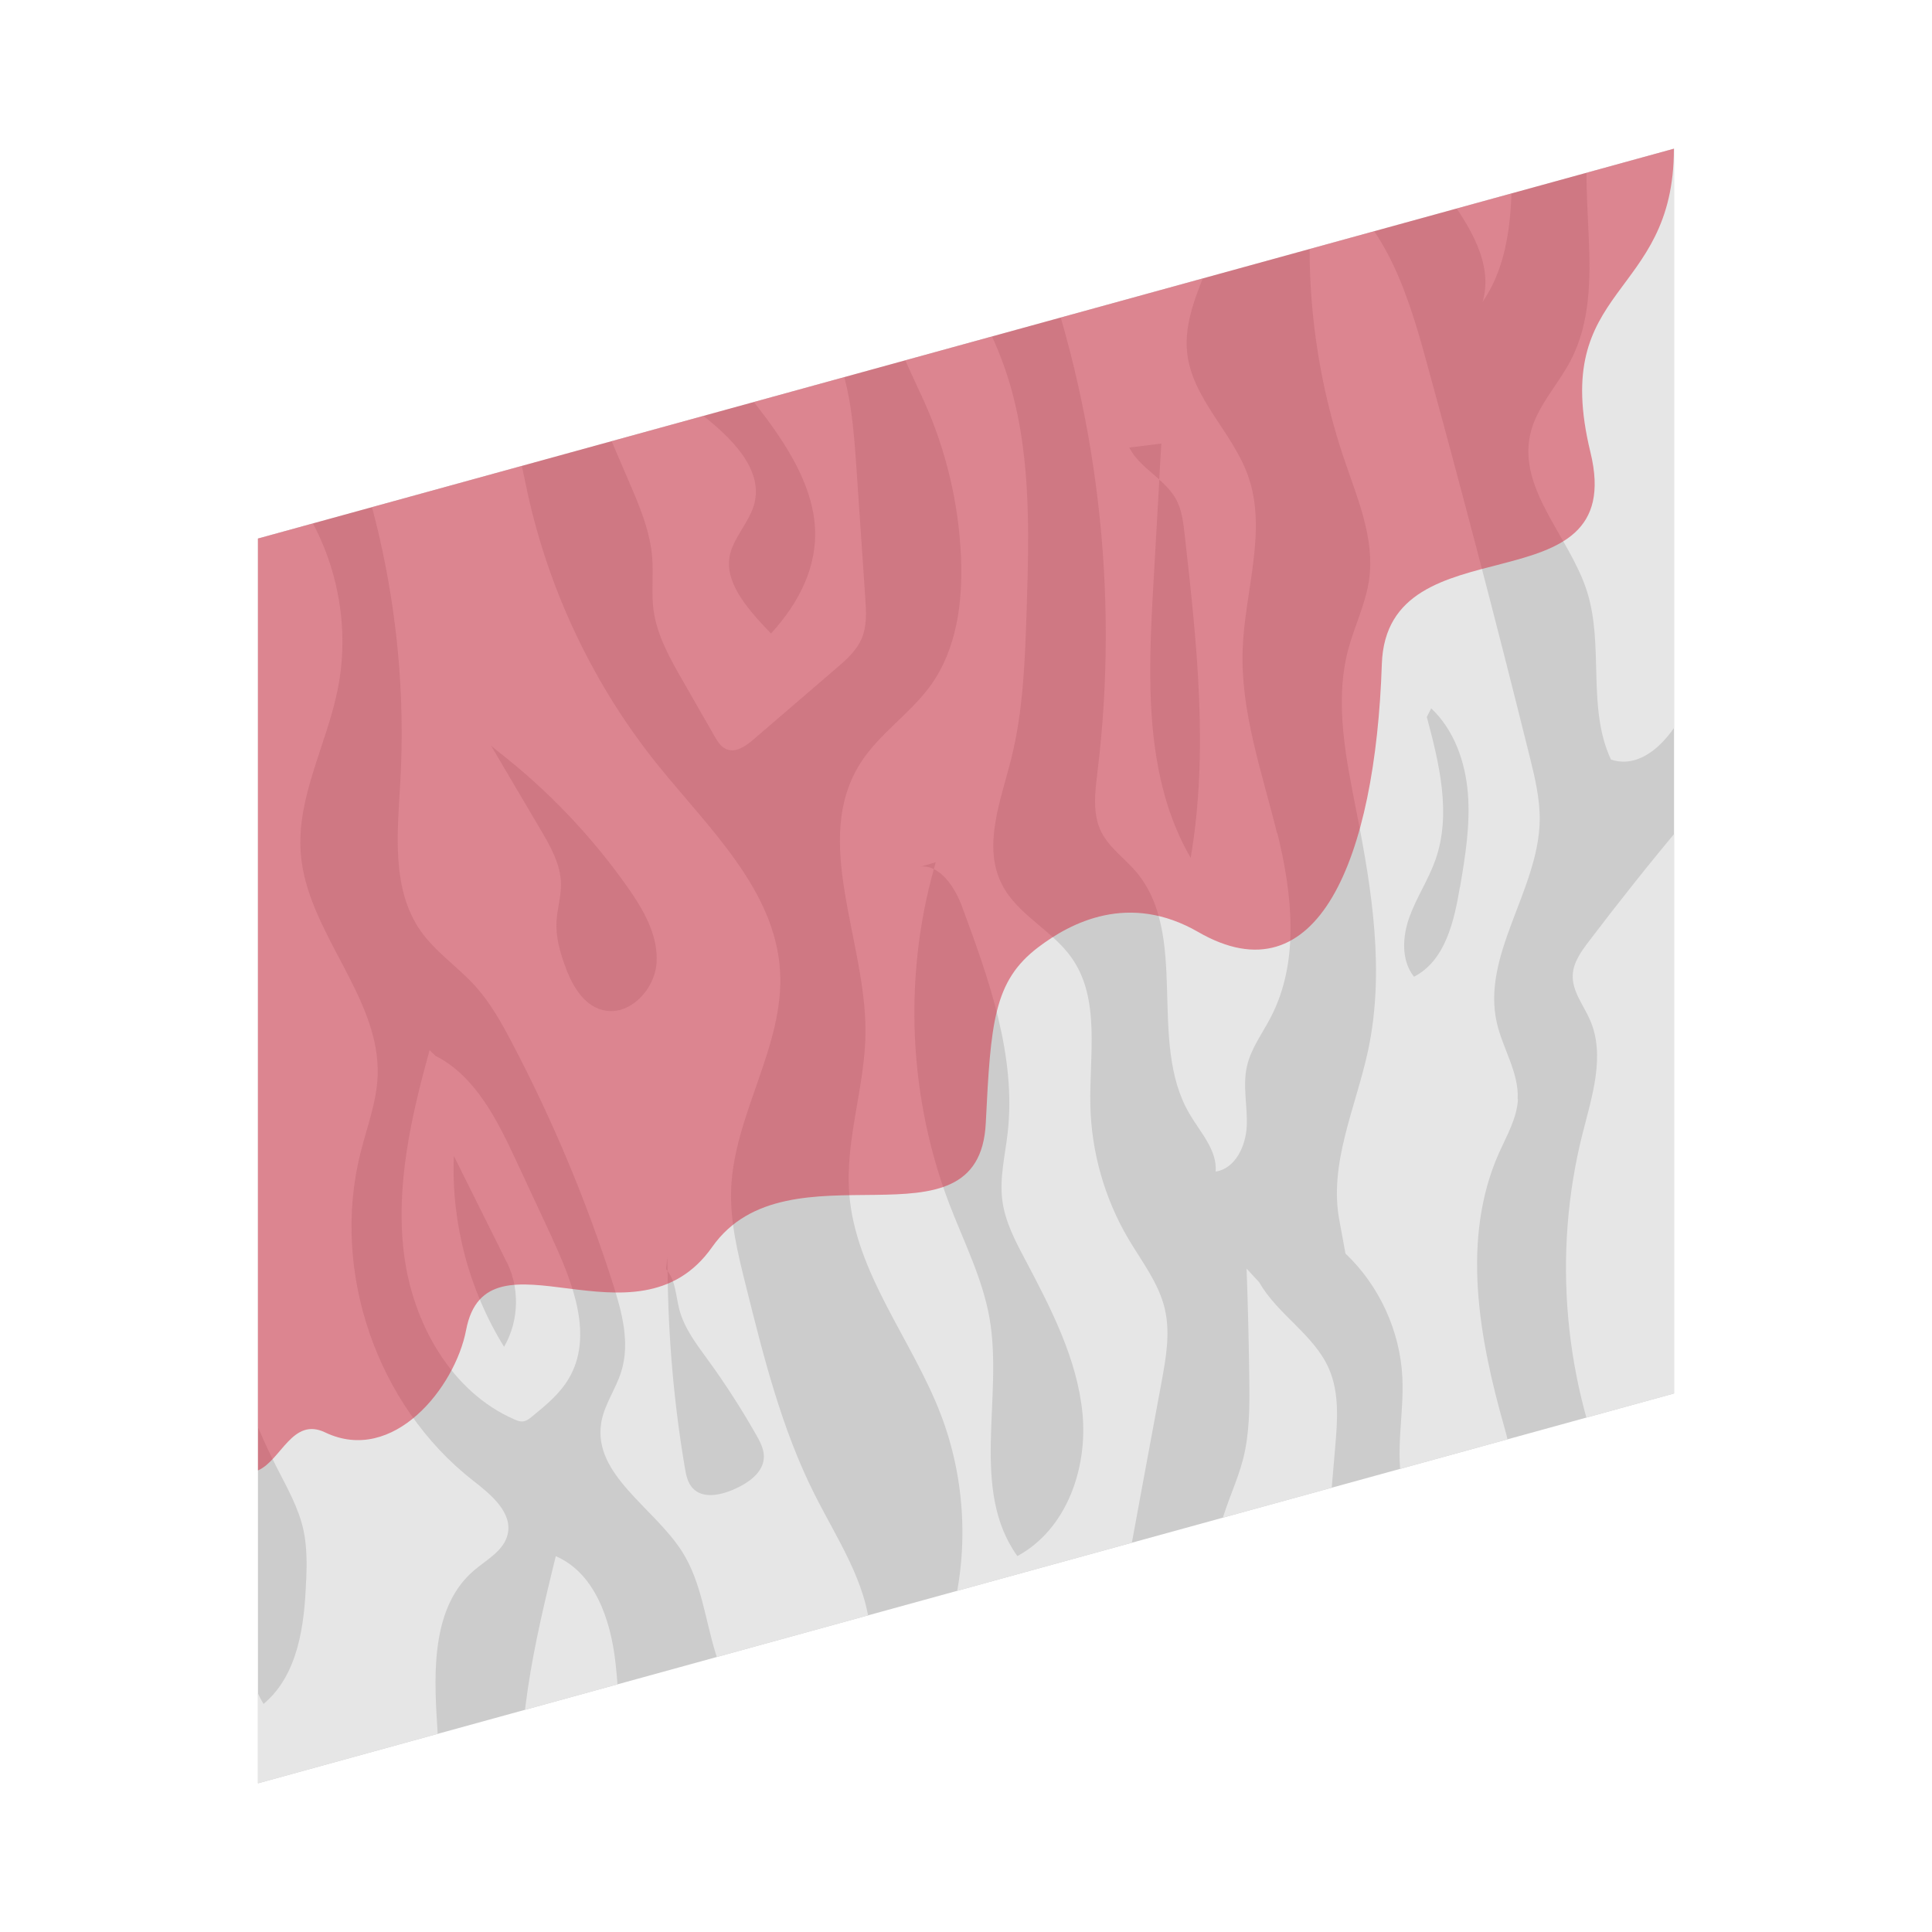
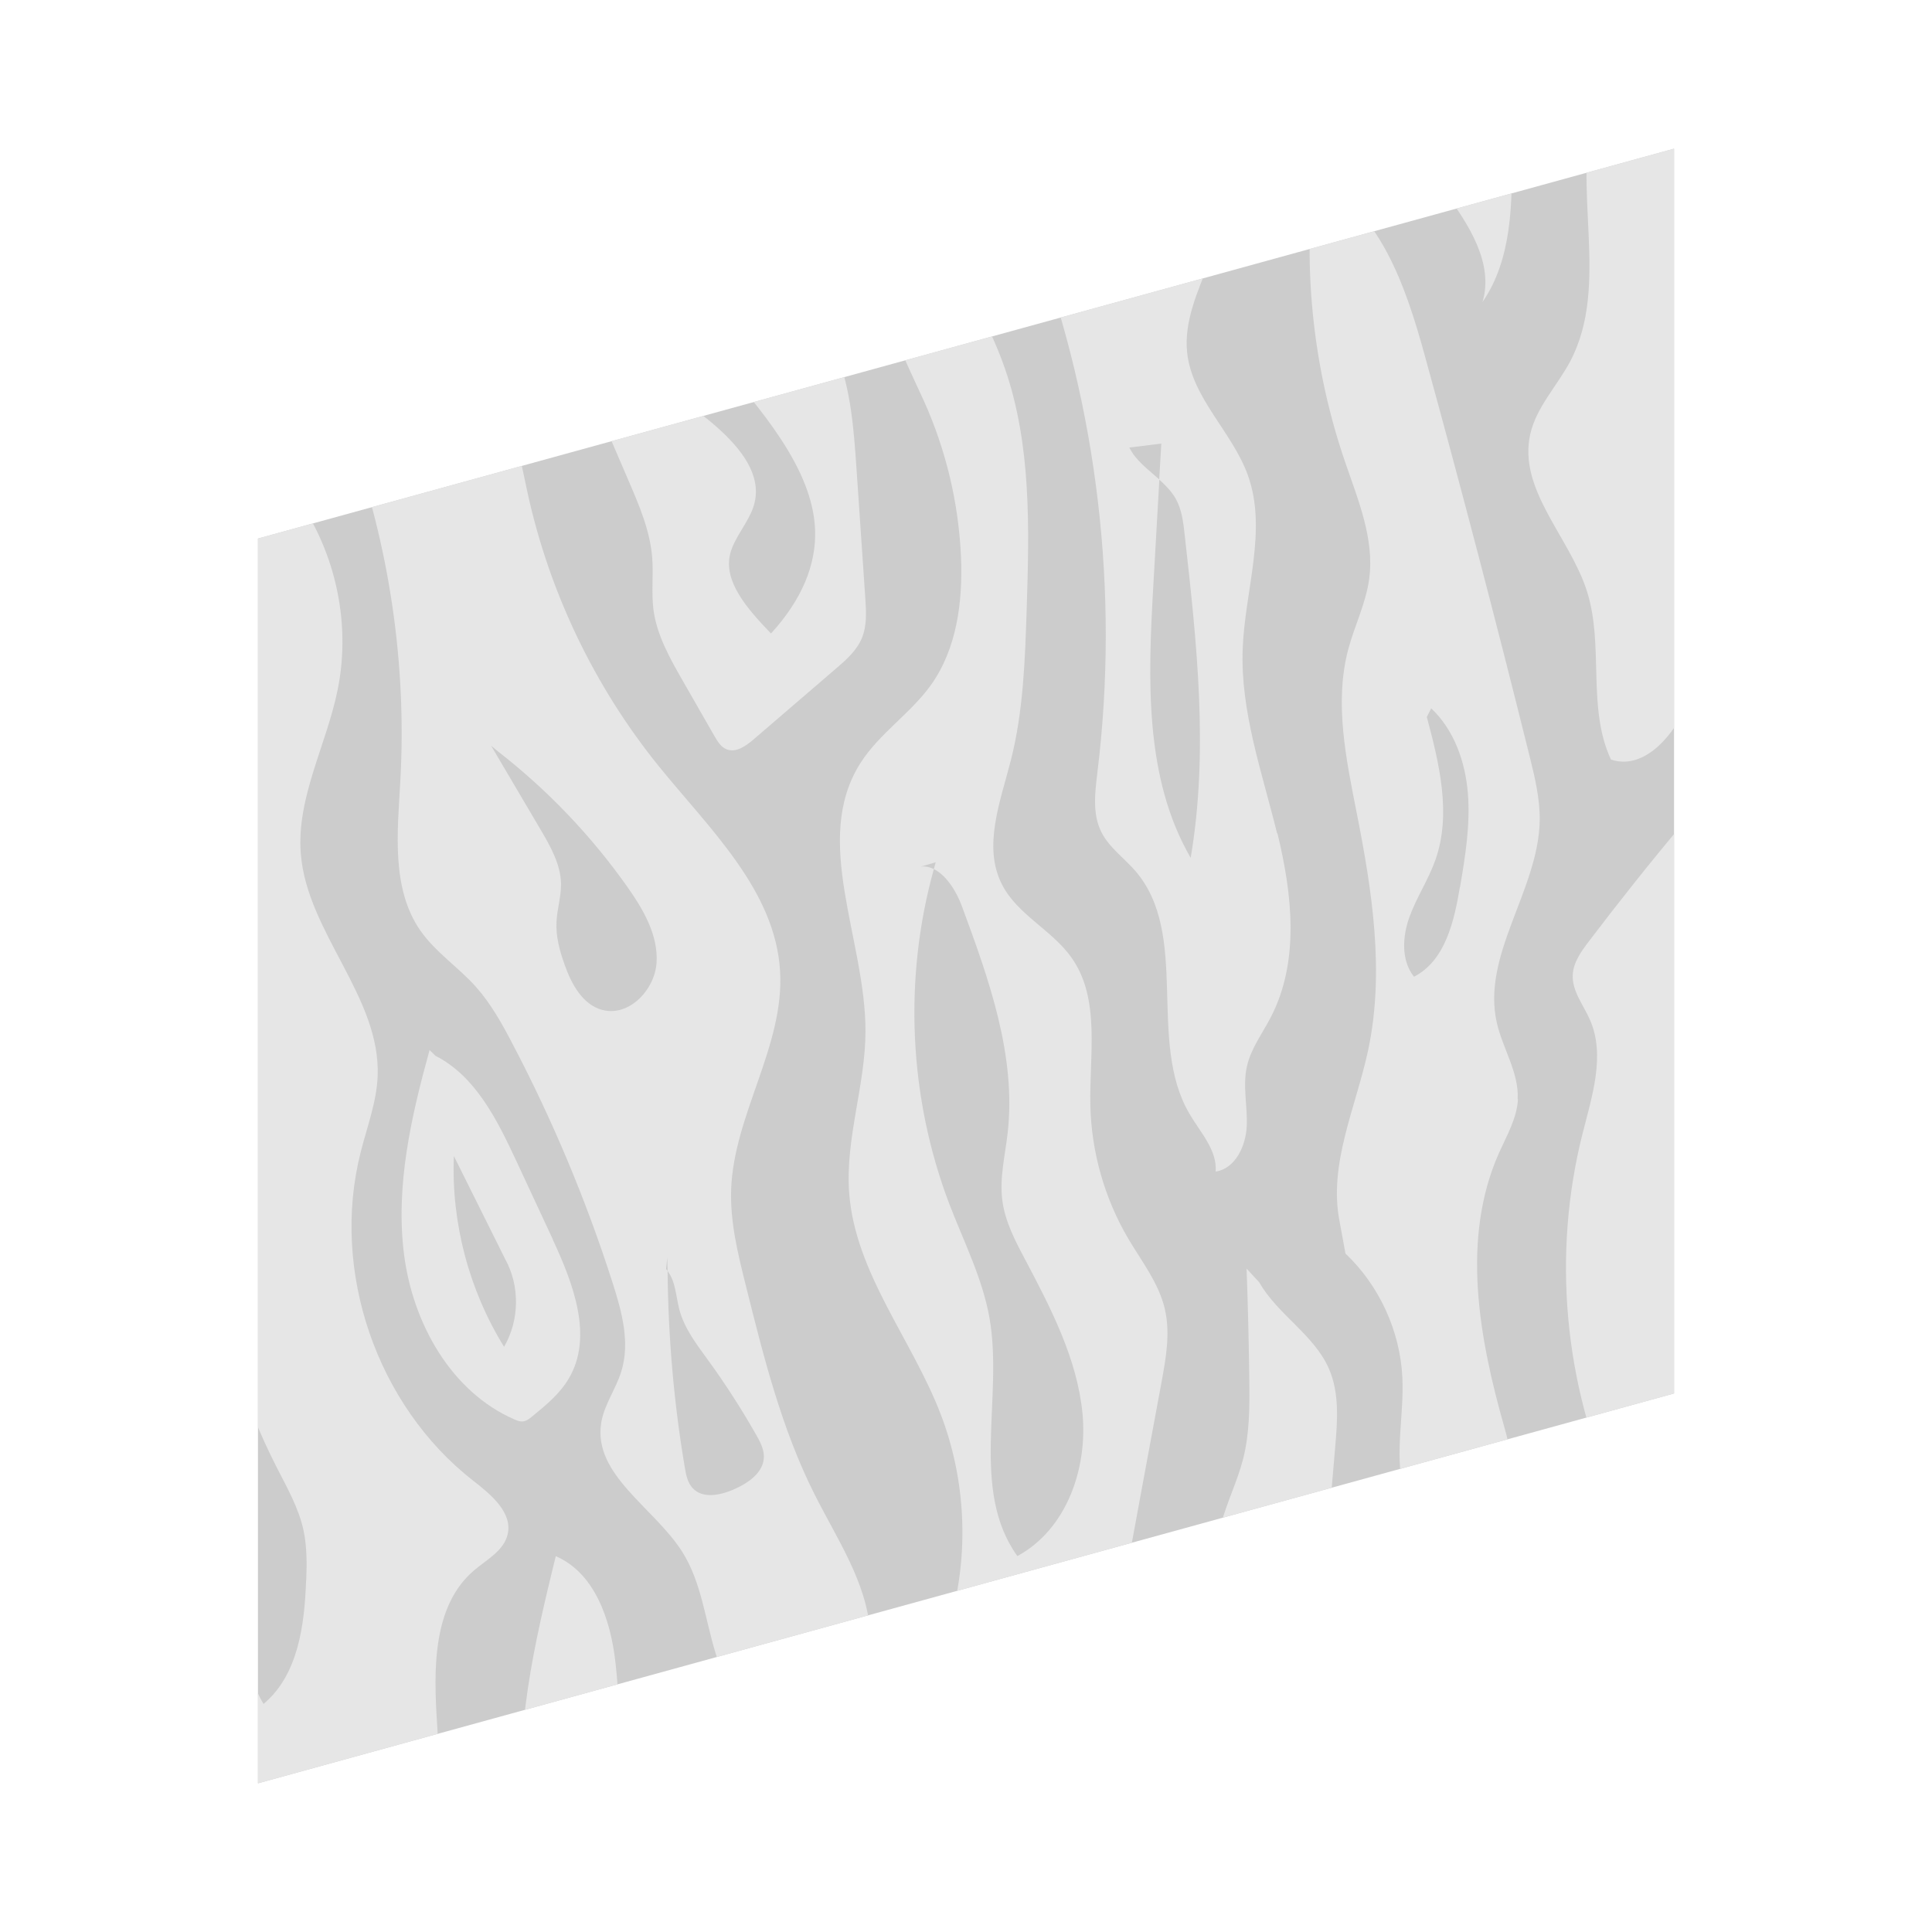
<svg xmlns="http://www.w3.org/2000/svg" id="Ebene_2" data-name="Ebene 2" viewBox="0 0 128 128">
  <defs>
    <style>
      .cls-1 {
        clip-path: url(#clippath);
      }

      .cls-2 {
        fill: none;
      }

      .cls-2, .cls-3, .cls-4, .cls-5 {
        stroke-width: 0px;
      }

      .cls-3 {
        fill: #d2233a;
      }

      .cls-6 {
        opacity: .5;
      }

      .cls-4 {
        fill: #ccc;
      }

      .cls-5 {
        fill: #e6e6e6;
      }
    </style>
    <clipPath id="clippath">
      <polygon class="cls-2" points="110.91 92.32 17.09 118.15 17.09 35.68 110.91 9.85 110.91 92.32" />
    </clipPath>
  </defs>
  <g id="Ebene_1-2" data-name="Ebene 1">
    <g>
      <g>
        <g class="cls-1">
          <polygon class="cls-4" points="110.91 92.32 17.09 118.15 17.09 35.68 110.91 9.85 110.91 92.32" />
          <path class="cls-5" d="M34.73,120.73c-.73-5.91.68-11.85,2.09-17.63,2.58,1.11,3.63,4.2,3.95,6.99s.24,5.77,1.7,8.17" />
          <path class="cls-5" d="M82.59,84.05c.09,2.47.15,4.95.18,7.42.02,1.74.02,3.5-.41,5.19-.38,1.48-1.08,2.87-1.47,4.34-.42,1.56-.48,3.2-.55,4.82-.01.33-.03.67.06.99.22.81,1.04,1.34,1.86,1.48,1.86.32,3.69-.98,4.59-2.63s1.08-3.59,1.24-5.47c.12-1.44.25-2.88.37-4.31.15-1.75.29-3.59-.42-5.21-.99-2.25-3.39-3.57-4.61-5.71" />
          <path class="cls-5" d="M107.04,99.23c-3.43-7.49-4.21-16.15-2.19-24.13.63-2.49,1.52-5.18.49-7.53-.43-.99-1.2-1.91-1.14-2.99.04-.82.55-1.53,1.05-2.19,2.01-2.65,4.08-5.25,6.21-7.79,5.84,13.35,8,28.28,6.18,42.74-.09.68-.2,1.4-.63,1.94-.48.6-1.26.86-2,1.03-2.1.47-4.3.43-6.38-.11" />
          <path class="cls-5" d="M115.31,41.79c-2.03.8-2.79,3.18-3.69,5.17s-2.83,4.07-4.89,3.36c-1.61-3.44-.43-7.6-1.61-11.21-1.16-3.56-4.55-6.68-3.74-10.33.4-1.8,1.78-3.2,2.65-4.84,2.69-5.09.02-11.5,1.65-17.02.12-.4.27-.81.61-1.05.49-.35,1.15-.21,1.73-.05.77.21,1.55.41,2.32.62.53.14,1.09.3,1.45.71.36.41.44.98.51,1.52,1.49,11.41,2.9,22.82,4.23,34.25" />
          <path class="cls-5" d="M92.17,7.88l3.57,4.86c1.58,2.14,3.24,4.72,2.48,7.27,1.96-2.85,1.98-6.56,1.94-10.02-.02-1.3-.04-2.64-.63-3.8-1.13-2.25-4.45-3-6.44-1.46" />
          <path class="cls-5" d="M77.18,86.75c-.4-1.74-1.55-3.19-2.45-4.72-1.55-2.65-2.42-5.7-2.49-8.77-.08-3.35.69-7.06-1.24-9.8-1.29-1.84-3.59-2.85-4.61-4.85-1.3-2.52-.11-5.52.59-8.27.82-3.24.93-6.61,1.04-9.95.17-5.39.32-10.91-1.45-16-1.15-3.31-3.06-6.28-4.96-9.23-.31-.49-.76-1.04-1.33-.96-.35.05-.62.32-.83.6-2.51,3.35.03,7.95,1.76,11.76,1.47,3.26,2.31,6.8,2.46,10.37.12,2.95-.28,6.05-1.99,8.45-1.36,1.9-3.44,3.22-4.69,5.2-3.22,5.11.36,11.69.35,17.73,0,3.6-1.35,7.14-1.08,10.73.4,5.29,4.14,9.67,6.05,14.62,1.68,4.35,1.91,9.25.65,13.74l.25.72c1.91-3.47,8.83,1.69,10.83-1.73.26-.45.36-.97.45-1.47.82-4.46,1.64-8.92,2.47-13.38.29-1.58.58-3.22.22-4.78ZM67.4,103.09c-3.15-4.4-.92-10.46-1.84-15.75-.46-2.63-1.7-5.06-2.66-7.56-2.69-7.06-3.05-14.94-1.03-22.2-.38-.19-.79-.25-1.23-.06l1.35-.39c-.04.15-.08.3-.12.45.82.4,1.49,1.47,1.84,2.41,1.8,4.86,3.63,9.94,3.05,15.07-.17,1.5-.55,3-.35,4.49.18,1.38.85,2.66,1.51,3.9,1.71,3.24,3.45,6.58,3.8,10.21.34,3.63-1.05,7.66-4.31,9.43Z" />
          <path class="cls-5" d="M57.33,39.65c-.19-2.84-.39-5.69-.58-8.53-.18-2.64-.37-5.33-1.35-7.78-1.35-3.4-4.07-6.04-6.71-8.57-.35-.34-.72-.68-1.19-.82-.94-.28-1.87.37-2.64.97-2.41,1.9-4.82,3.81-7.23,5.71l-.23,1.34c1.42,3.31,2.85,6.62,4.27,9.94.7,1.62,1.4,3.28,1.54,5.03.09,1.14-.06,2.29.08,3.43.22,1.71,1.1,3.26,1.96,4.76.69,1.21,1.39,2.42,2.08,3.63.21.36.44.75.83.89.61.23,1.24-.22,1.74-.64,1.83-1.57,3.65-3.14,5.48-4.71.68-.58,1.38-1.2,1.72-2.02.34-.82.29-1.74.23-2.63ZM51.08,41.97c-1.64-1.7-3.16-3.48-2.7-5.29.26-1.04,1.17-2.03,1.52-3.06,1.23-3.55-4.08-6.89-9.16-9.88l.28-1.17c-.52-.63,1.87-1.13,3.4-.83,1.53.3,2.21.99,2.75,1.61,3.31,3.81,6.66,7.7,6.83,11.72.1,2.35-.9,4.7-2.93,6.91Z" />
          <path class="cls-5" d="M31.36,98.11c-6.4-4.99-9.46-13.89-7.47-21.75.42-1.68,1.06-3.33,1.13-5.06.21-5.24-4.67-9.5-5.09-14.73-.3-3.72,1.7-7.21,2.44-10.87.94-4.61-.24-9.61-3.12-13.32l.51-1.8c.57-2.79,1.03-6.01-.8-8.19-2.1-2.5-6.32-2.1-8.78.04-2.46,2.14-3.54,5.44-4.25,8.62-2.91,13.01-1.48,26.53-.99,39.85.6,16.12-.18,32.26-.52,48.39-.06,2.84.3,6.34,2.92,7.43.85.35,1.79.37,2.71.36,4.02-.04,8.03-.46,11.97-1.26,1.46-.3,2.96-.66,4.16-1.55,2.92-2.16,3.02-6.42,2.78-10.05-.24-3.63-.31-7.84,2.46-10.19.84-.71,1.95-1.29,2.21-2.36.35-1.46-1.1-2.65-2.28-3.57ZM20.28,104.69c-.1,2.98-.53,6.29-2.82,8.2-2.87-4.84-.22-11.27-2.12-16.57-.82-2.28-2.43-4.2-3.36-6.43-1.04-2.49-1.18-5.25-1.3-7.95-.42-8.89-.84-17.79-1.25-26.68l1.5-1.56c.89,3.62,3.67,6.66,4.04,10.38.19,1.92-.29,3.83-.64,5.73-1.7,9.24-.27,19.03,4,27.4.69,1.35,1.46,2.7,1.78,4.18.23,1.08.22,2.2.18,3.3Z" />
          <path class="cls-5" d="M36.63,82.12c-.81-1.74-1.62-3.48-2.43-5.22-1.26-2.7-2.69-5.6-5.35-6.95l-.39-.38c-1.22,4.42-2.27,9-1.69,13.55.58,4.54,3.11,9.09,7.31,10.92.18.08.38.16.58.13.23-.03.42-.18.6-.33.91-.74,1.84-1.51,2.43-2.52,1.63-2.77.29-6.28-1.07-9.2ZM33.39,89.22c-2.32-3.76-3.5-8.21-3.32-12.63l3.4,6.83c.98,1.77.95,4.05-.07,5.8Z" />
          <path class="cls-5" d="M57.65,108.11c-.23-3.29-2.2-6.15-3.68-9.1-2.19-4.35-3.38-9.12-4.56-13.85-.52-2.08-1.04-4.19-.97-6.34.17-4.98,3.55-9.53,3.24-14.51-.33-5.35-4.69-9.41-8.06-13.58-4.24-5.25-7.23-11.5-8.67-18.09-.47-2.17-.83-4.49-2.22-6.22-2.27-2.84-7.17-2.94-9.56-.2l-.02,2.62c2.65,7.32,3.81,15.18,3.37,22.95-.19,3.39-.6,7.11,1.35,9.89,1,1.42,2.5,2.4,3.66,3.7.97,1.09,1.69,2.37,2.37,3.67,2.69,5.11,4.93,10.45,6.69,15.95.61,1.9,1.17,3.96.57,5.87-.36,1.17-1.14,2.2-1.33,3.41-.54,3.42,3.48,5.58,5.35,8.5,1.3,2.03,1.54,4.55,2.26,6.85.71,2.31,2.25,4.7,4.64,5.05,3.26.48,5.79-3.29,5.56-6.58ZM39.9,66.91c-1.3-.35-2.04-1.71-2.49-2.99-.33-.92-.59-1.88-.54-2.85.04-.83.3-1.64.3-2.47-.01-1.33-.71-2.54-1.38-3.68-1.08-1.84-2.17-3.67-3.25-5.51l.41.34c3.3,2.56,6.22,5.61,8.63,9.03,1.05,1.49,2.03,3.18,1.92,4.99s-1.83,3.61-3.59,3.14ZM48.59,98.69c-.89.38-2.05.62-2.71-.11-.33-.36-.43-.88-.51-1.36-.73-4.3-1.1-8.66-1.14-13.01-.03-.04-.06-.09-.1-.13l.08-.78c0,.3.01.61.02.91.53.69.55,1.66.77,2.52.33,1.29,1.18,2.37,1.96,3.45,1.14,1.57,2.19,3.21,3.15,4.9.25.44.49.9.5,1.4.01,1.08-1.06,1.8-2.03,2.21Z" />
          <path class="cls-5" d="M100.55,72.81c.09-1.75-.99-3.33-1.38-5.04-1.03-4.51,2.76-8.79,2.84-13.41.02-1.46-.33-2.89-.68-4.3-2.2-8.86-4.51-17.69-6.93-26.49-1.27-4.63-3.02-9.8-7.38-11.81-.69,6.3.02,12.74,2.06,18.74.87,2.56,2,5.19,1.63,7.87-.22,1.6-.96,3.07-1.38,4.63-.95,3.56-.14,7.32.57,10.93,1.02,5.16,1.84,10.51.74,15.66-.81,3.78-2.64,7.54-1.89,11.33l.39,2.13c2.24,2.12,3.62,5.13,3.77,8.21.12,2.46-.51,4.96.05,7.35.55,2.4,3.04,4.66,5.3,3.69,2.64-1.13,2.21-4.94,1.42-7.7-1.7-5.96-2.89-12.54-.37-18.21.52-1.16,1.19-2.3,1.26-3.57ZM96.72,58.78c-.38,2.28-.98,4.88-3.04,5.93-.86-1.08-.77-2.66-.3-3.96s1.26-2.47,1.72-3.78c1.07-3.03.26-6.37-.57-9.47l.29-.57c1.52,1.43,2.26,3.54,2.43,5.62s-.17,4.17-.52,6.23Z" />
          <path class="cls-5" d="M84.61,55.21c-.99-4.03-2.43-8.05-2.28-12.2.14-3.87,1.65-7.86.35-11.51-1.03-2.88-3.72-5.12-4.03-8.16-.42-4.05,3.56-7.9,2.32-11.78-3.65-.55-7.43-.2-10.92.99l-1.48,3.32c4.16,11.2,5.59,23.41,4.14,35.27-.16,1.34-.35,2.76.25,3.97.51,1.03,1.5,1.72,2.26,2.59,3.65,4.24.75,11.28,3.59,16.1.72,1.23,1.84,2.4,1.73,3.82,1.31-.2,2-1.7,2.06-3.01.06-1.32-.28-2.66.01-3.95.26-1.19,1.03-2.19,1.59-3.28,1.91-3.69,1.42-8.14.43-12.18ZM78.9,56.86c-3.1-5.33-2.84-11.89-2.49-18.05l.4-7.04c-.73-.66-1.56-1.25-1.99-2.12l2.12-.26c-.05.79-.09,1.59-.14,2.38.42.38.81.78,1.09,1.26.41.73.51,1.58.6,2.42.8,7.12,1.6,14.35.39,21.41Z" />
        </g>
        <g class="cls-6">
-           <path class="cls-3" d="M110.91,9.85L17.09,35.68v61.74c1.54-.67,2.28-3.56,4.45-2.52,4.51,2.16,8.61-2.97,9.34-6.78,1.36-7.16,11.27,1.65,16.3-5.5s17.69.67,18.13-8.21c.33-6.65.52-9.4,3.46-11.64,2.18-1.66,6.03-3.67,10.62-1.02,7.89,4.55,11.73-4.81,12.16-17.75.32-9.67,16.41-3.41,13.82-14.04-2.72-11.16,5.53-10.1,5.53-20.1Z" />
-         </g>
+           </g>
      </g>
      <rect class="cls-2" width="128" height="128" />
    </g>
  </g>
</svg>